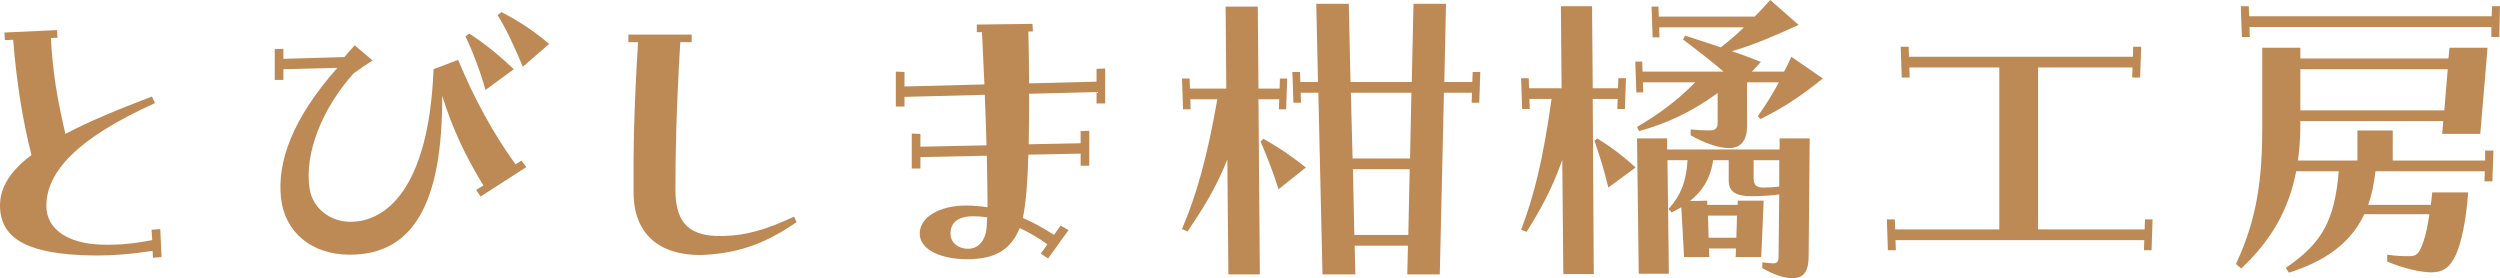
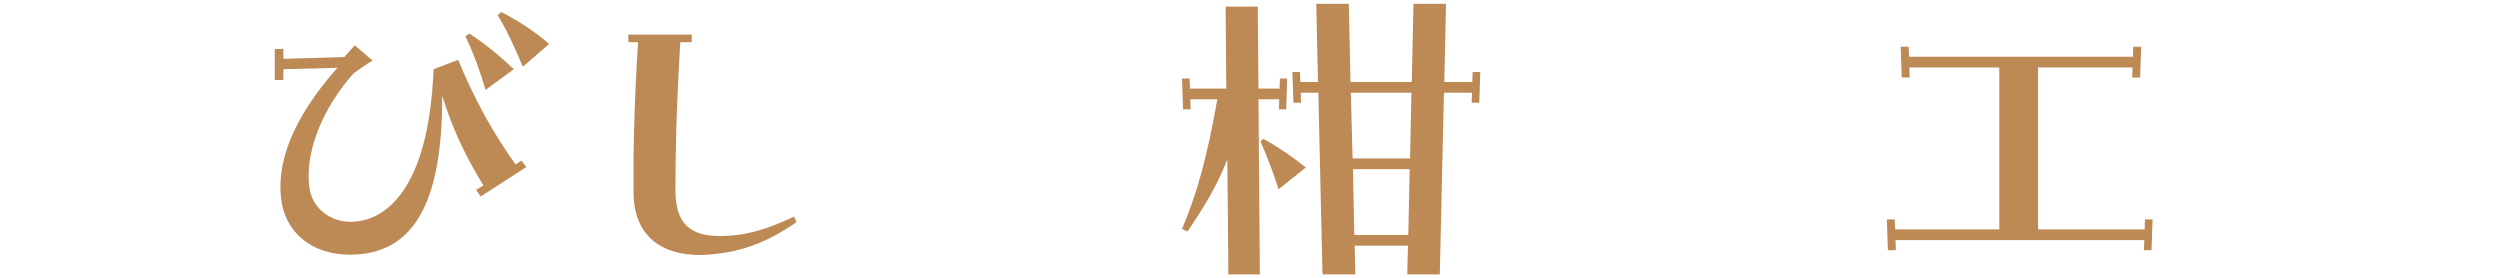
<svg xmlns="http://www.w3.org/2000/svg" width="377.427px" height="42px" viewBox="0 0 377.427 42" version="1.1">
  <title>Group 19</title>
  <g id="Page-1" stroke="none" stroke-width="1" fill="none" fill-rule="evenodd">
    <g id="Group-19" fill="#BD8A55">
-       <path d="M0,31.029 C0,28.264 1.567,25.805 4.754,23.406 C3.448,18.335 2.507,12.484 1.985,6.006 L0.731,6.058 L0.679,4.909 L8.619,4.544 L8.672,5.693 L7.679,5.745 C7.993,11.021 8.567,14.626 9.873,20.215 C13.321,18.387 17.709,16.558 22.937,14.573 L23.403,15.566 C11.44,20.947 7,26.07 7,31.085 C7,34.633 10.291,36.779 15.306,36.932 C17.97,37.036 20.53,36.723 22.985,36.253 L22.881,34.685 L24.191,34.581 L24.396,38.812 L23.09,38.917 L23.037,37.872 C20.321,38.294 16.925,38.656 13.373,38.551 C5.015,38.342 0,36.465 0,31.029" id="Fill-1" />
      <path d="M75.121,2.296 L75.695,1.826 C78.046,3.031 80.397,4.49 82.904,6.632 L78.934,10.079 C77.785,7.311 76.374,4.229 75.121,2.296 M70.262,5.482 L70.837,5.064 C73.136,6.531 75.486,8.46 77.576,10.445 L73.292,13.583 C72.613,11.076 71.412,7.833 70.262,5.482 M42.419,29.878 C41.844,24.449 44.091,17.967 50.934,10.24 L42.785,10.445 L42.785,12.068 L41.479,12.068 L41.479,7.415 L42.785,7.367 L42.785,8.882 L51.979,8.617 L53.546,6.84 L56.262,9.139 C55.374,9.661 54.173,10.497 53.389,11.076 C48.688,16.296 45.867,23.191 46.755,28.572 C47.225,31.393 49.785,33.486 52.919,33.486 C58.039,33.486 64.725,28.833 65.456,10.445 L69.165,9.039 C71.621,14.99 74.546,20.27 77.837,24.815 L78.725,24.24 L79.456,25.229 L72.561,29.669 L71.882,28.676 L72.979,27.997 C70.262,23.557 68.33,19.482 66.762,14.467 C66.815,30.822 62.322,38.449 52.815,38.449 C47.068,38.449 42.994,35.106 42.419,29.878" id="Fill-3" />
      <path d="M105.68,38.5 C99.621,38.5 95.703,35.414 95.65,29.15 C95.598,22.985 95.703,16.299 96.33,6.374 L94.867,6.374 L94.867,5.224 L104.427,5.224 L104.427,6.374 L102.703,6.374 C102.076,16.817 101.971,23.508 101.971,28.68 C101.971,33.851 104.218,35.784 109.285,35.627 C112.576,35.523 115.397,34.791 119.889,32.702 L120.255,33.538 C116.024,36.463 112.21,37.978 107.456,38.396 C106.882,38.448 106.098,38.5 105.68,38.5" id="Fill-5" />
-       <path d="M146.164,37.558 C147.522,37.558 148.463,36.622 148.828,35.156 C148.933,34.794 148.985,34.006 149.037,32.805 C148.306,32.7 147.627,32.648 146.948,32.648 C144.493,32.648 143.5,33.693 143.5,35.26 C143.5,36.723 144.754,37.558 146.164,37.558 L146.164,37.558 Z M137.649,20.163 L138.955,20.215 L138.955,22.148 L148.933,21.939 C148.881,19.536 148.776,16.976 148.672,14.312 L136.552,14.626 L136.552,16.088 L135.246,16.088 L135.246,10.812 L136.552,10.864 L136.552,13.058 L148.619,12.745 C148.515,10.185 148.358,7.521 148.254,4.857 L147.47,4.857 L147.47,3.708 L155.881,3.603 L155.933,4.753 L155.254,4.753 C155.306,7.208 155.358,10.081 155.358,12.588 L165.545,12.327 L165.545,10.394 L166.851,10.342 L166.851,15.618 L165.545,15.618 L165.545,13.894 L155.358,14.156 C155.358,16.872 155.358,19.432 155.306,21.782 L163.142,21.626 L163.142,19.797 L164.448,19.745 L164.448,25.021 L163.142,25.021 L163.142,23.193 L155.254,23.35 C155.149,27.428 154.888,30.715 154.418,32.909 C156.037,33.588 157.604,34.476 159.119,35.469 L160.112,34.058 L161.317,34.738 L158.231,39.021 L157.134,38.294 L158.127,36.879 C156.716,35.887 155.306,35.051 153.948,34.428 C152.433,38.137 149.664,39.13 145.955,39.13 C142.299,39.13 138.851,37.82 138.851,35.26 C138.851,32.757 141.881,31.029 145.851,31.029 C146.948,31.029 148.045,31.133 149.09,31.29 C149.09,29.257 149.037,26.592 148.985,23.506 L138.955,23.715 L138.955,25.439 L137.649,25.439 L137.649,20.163 Z" id="Fill-7" />
      <path d="M212.613,35.471 L212.822,25.542 L204.255,25.542 L204.463,35.471 L212.613,35.471 Z M212.874,23.926 L213.083,13.997 L203.941,13.997 L204.202,23.926 L212.874,23.926 Z M199.031,13.997 L196.366,13.997 L196.419,15.512 L195.269,15.512 L195.113,10.866 L196.262,10.866 L196.314,12.381 L198.978,12.381 L198.717,0.571 L203.628,0.571 L203.889,12.381 L213.135,12.381 L213.396,0.571 L218.307,0.571 L218.05,12.381 L222.277,12.381 L222.329,10.866 L223.478,10.866 L223.326,15.512 L222.172,15.512 L222.229,13.997 L217.993,13.997 L217.366,41.422 L212.456,41.422 L212.561,37.086 L204.516,37.086 L204.62,41.422 L199.658,41.422 L199.031,13.997 Z M190.307,21.362 L190.725,20.949 C193.337,22.411 195.217,23.769 197.15,25.284 L193.023,28.571 C192.24,26.068 191.404,23.926 190.307,21.362 L190.307,21.362 Z M178.449,34.579 C180.643,29.411 182.262,23.713 183.777,14.989 L179.702,14.989 L179.755,16.504 L178.605,16.504 L178.449,11.855 L179.598,11.855 L179.65,13.374 L185.135,13.374 L185.031,0.993 L189.889,0.993 L189.993,13.374 L193.18,13.374 L193.232,11.855 L194.329,11.855 L194.172,16.504 L193.075,16.504 L193.128,14.989 L189.993,14.989 L190.202,41.422 L185.449,41.422 L185.292,24.083 C183.463,28.68 181.478,31.658 179.284,34.949 L178.449,34.579 Z" id="Fill-9" />
-       <path d="M266.262,28.313 C267.046,28.313 267.934,28.261 268.613,28.157 L268.613,24.187 L264.747,24.187 L264.747,26.899 C264.747,28.052 265.269,28.313 266.262,28.313 L266.262,28.313 Z M262.135,35.888 L262.24,32.545 L257.852,32.545 L257.956,35.888 L262.135,35.888 Z M247.143,20.896 L251.687,20.896 L251.687,22.567 L268.665,22.567 L268.665,20.896 L273.21,20.896 L273.053,38.604 C273.053,41.007 272.322,42 270.546,42 C269.135,42 267.463,41.269 266.053,40.485 L266.053,39.597 C266.68,39.701 267.202,39.754 267.777,39.754 C268.195,39.754 268.508,39.545 268.508,38.813 L268.613,29.358 C267.463,29.515 265.949,29.619 264.434,29.619 C262.135,29.619 260.986,28.993 260.986,27.269 L260.986,24.187 L258.635,24.187 C258.217,27.06 256.911,28.94 255.135,30.351 L257.747,30.299 L257.747,30.925 L262.344,30.925 L262.344,30.299 L266.262,30.299 L265.896,38.813 L262.031,38.813 L262.083,37.507 L258.008,37.507 L258.061,38.813 L254.247,38.813 L253.829,31.291 C253.359,31.552 252.889,31.813 252.366,32.075 L251.896,31.552 C253.725,29.567 254.613,27.321 254.769,24.187 L251.74,24.187 L251.949,41.321 L247.404,41.321 L247.143,20.896 Z M247.143,19.172 C250.486,17.183 253.15,15.254 255.919,12.433 L248.031,12.433 L248.083,13.948 L247.038,13.948 L246.881,9.299 L247.926,9.299 L247.978,10.813 L260.202,10.813 C258.165,9.037 256.18,7.575 254.09,5.955 L254.404,5.381 C256.18,5.955 257.956,6.53 259.784,7.153 C261.038,6.16 262.187,5.224 263.284,4.123 L250.486,4.123 L250.538,5.638 L249.493,5.638 L249.337,0.993 L250.381,0.993 L250.434,2.507 L264.904,2.507 C265.635,1.776 266.419,0.94 267.255,0 L271.538,3.761 C267.62,5.537 264.747,6.791 261.456,7.731 C262.919,8.201 264.381,8.776 265.844,9.351 L264.486,10.813 L269.344,10.813 C269.71,10.134 270.075,9.403 270.441,8.567 L275.195,11.854 C271.59,14.731 269.24,16.246 265.792,17.97 L265.374,17.552 C266.628,15.776 267.568,14.261 268.561,12.433 L263.755,12.433 L263.755,19.015 C263.755,21.157 262.866,22.358 261.038,22.358 C259.523,22.358 257.329,21.627 255.24,20.425 L255.24,19.533 C256.232,19.642 257.172,19.69 258.061,19.69 C258.949,19.69 259.314,19.381 259.314,18.541 L259.314,14.052 C255.135,17.082 251.374,18.697 247.456,19.799 L247.143,19.172 Z M240.717,21.261 L241.135,20.896 C243.486,22.358 245.21,23.712 246.934,25.284 L242.807,28.313 C242.232,25.858 241.605,23.821 240.717,21.261 L240.717,21.261 Z M229.643,34.687 C231.628,29.463 232.934,24.187 234.24,14.94 L230.896,14.94 L230.949,16.455 L229.799,16.455 L229.643,11.806 L230.792,11.806 L230.844,13.321 L235.755,13.321 L235.65,0.94 L240.352,0.94 L240.456,13.321 L244.269,13.321 L244.322,11.806 L245.471,11.806 L245.314,16.455 L244.165,16.455 L244.217,14.94 L240.456,14.94 L240.613,41.373 L236.016,41.373 L235.859,24.134 C234.24,28.731 232.516,31.709 230.478,35 L229.643,34.687 Z" id="Fill-11" />
      <polygon id="Fill-14" points="284.859 33.12 286.061 33.12 286.113 34.635 301.837 34.635 301.837 10.183 288.255 10.183 288.307 11.702 287.105 11.702 286.949 7.053 288.15 7.053 288.202 8.568 322.001 8.568 322.053 7.053 323.255 7.053 323.098 11.702 321.896 11.702 321.949 10.183 307.687 10.183 307.687 34.635 323.777 34.635 323.829 33.12 324.978 33.12 324.822 37.769 323.672 37.769 323.725 36.251 286.165 36.251 286.217 37.769 285.016 37.769" />
-       <path d="M369.017,16.662 L369.539,10.446 L347.286,10.446 L347.286,16.662 L369.017,16.662 Z M338.296,0.938 L339.502,0.938 L339.55,2.453 L376.174,2.453 L376.226,0.938 L377.427,0.938 L377.323,5.588 L376.121,5.588 L376.121,4.073 L339.606,4.073 L339.659,5.588 L338.457,5.588 L338.296,0.938 Z M337.565,39.856 C340.804,32.908 341.539,26.957 341.539,18.961 L341.539,7.207 L347.286,7.207 L347.286,8.826 L369.644,8.826 L369.801,7.207 L375.547,7.207 L374.45,20.214 L368.704,20.214 L368.86,18.282 L347.286,18.282 L347.286,18.647 C347.286,20.632 347.181,22.461 346.916,24.241 L355.905,24.241 L355.905,19.692 L361.233,19.692 L361.233,24.241 L375.181,24.241 L375.181,22.726 L376.435,22.726 L376.278,27.371 L375.077,27.371 L375.129,25.856 L358.621,25.856 C358.412,27.793 358.047,29.465 357.524,30.927 L366.98,30.927 C367.084,30.192 367.136,29.722 367.189,29.043 L372.621,29.043 C372.308,33.379 371.577,36.67 370.793,38.394 C369.748,40.692 368.547,41.114 366.98,41.114 C365.465,41.114 362.748,40.487 360.398,39.495 L360.398,38.45 C361.86,38.659 362.957,38.707 364.054,38.659 C364.942,38.602 365.36,38.028 365.935,36.252 C366.248,35.364 366.509,34.005 366.771,32.334 L356.95,32.334 C354.756,36.931 350.786,39.495 345.562,41.166 L345.088,40.431 C350.577,36.722 352.457,33.278 353.084,25.856 L346.659,25.856 C345.562,31.55 342.95,36.252 338.353,40.535 L337.565,39.856 Z" id="Fill-16" />
    </g>
  </g>
</svg>